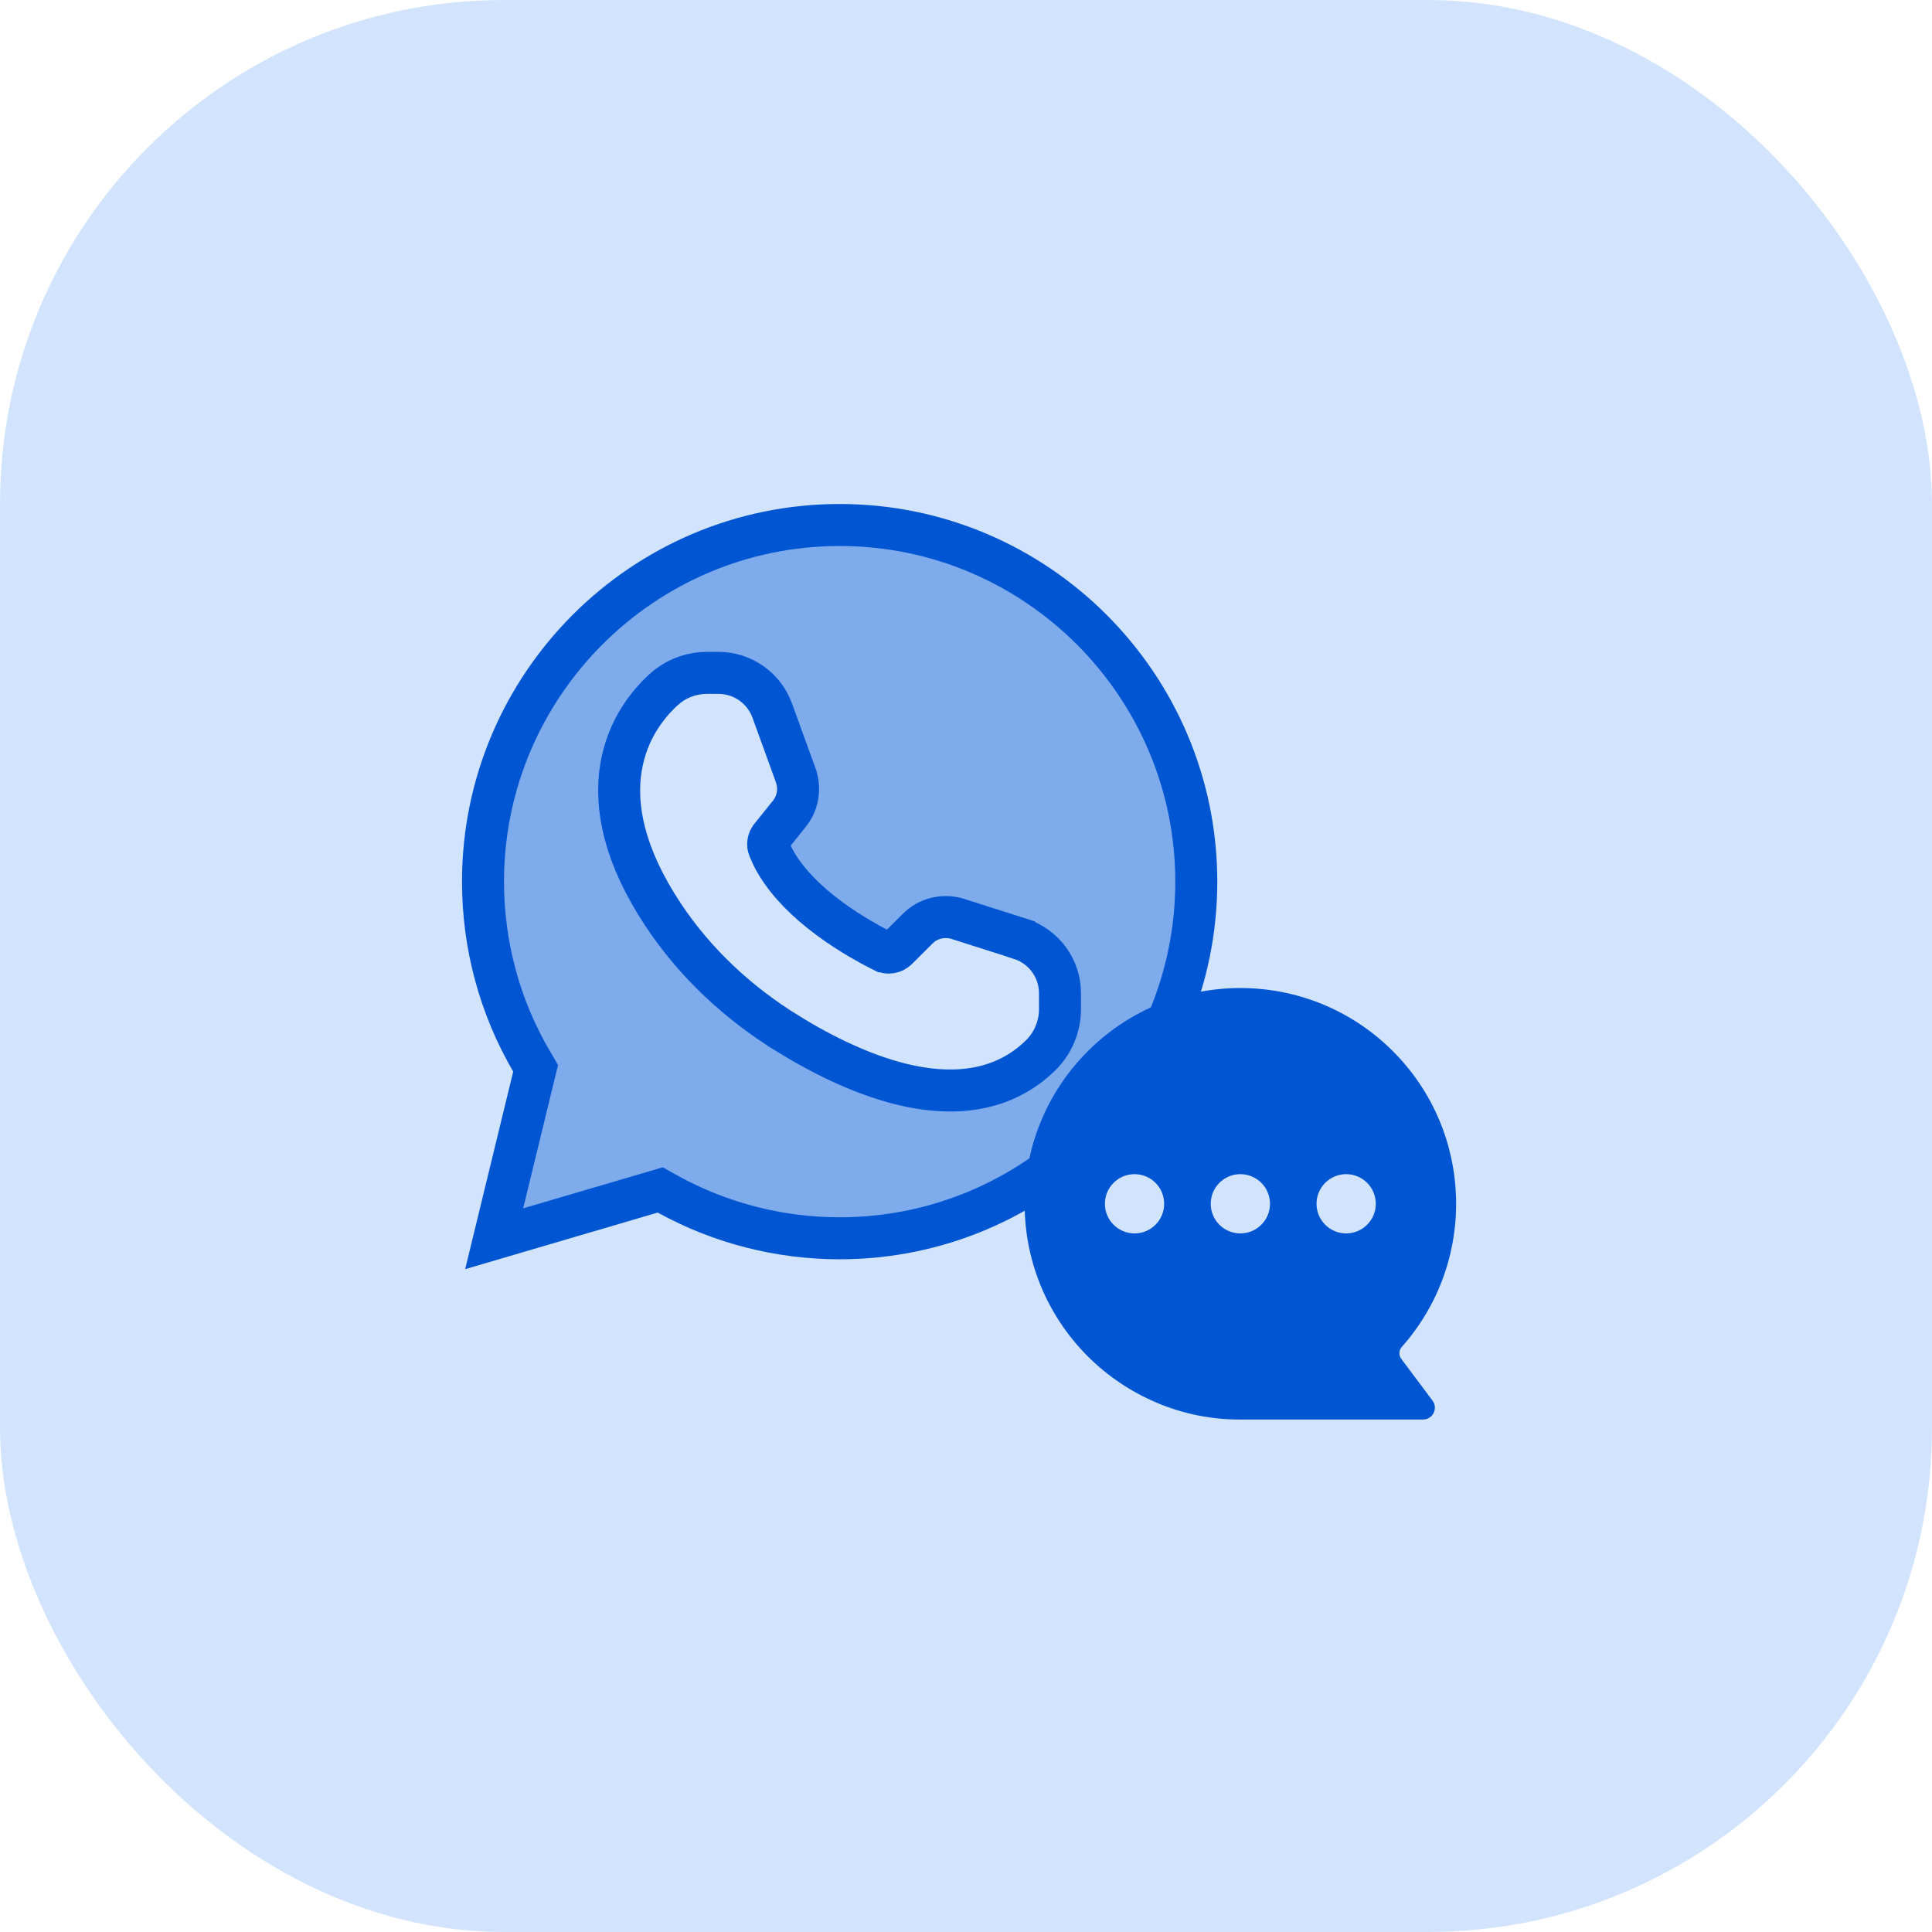
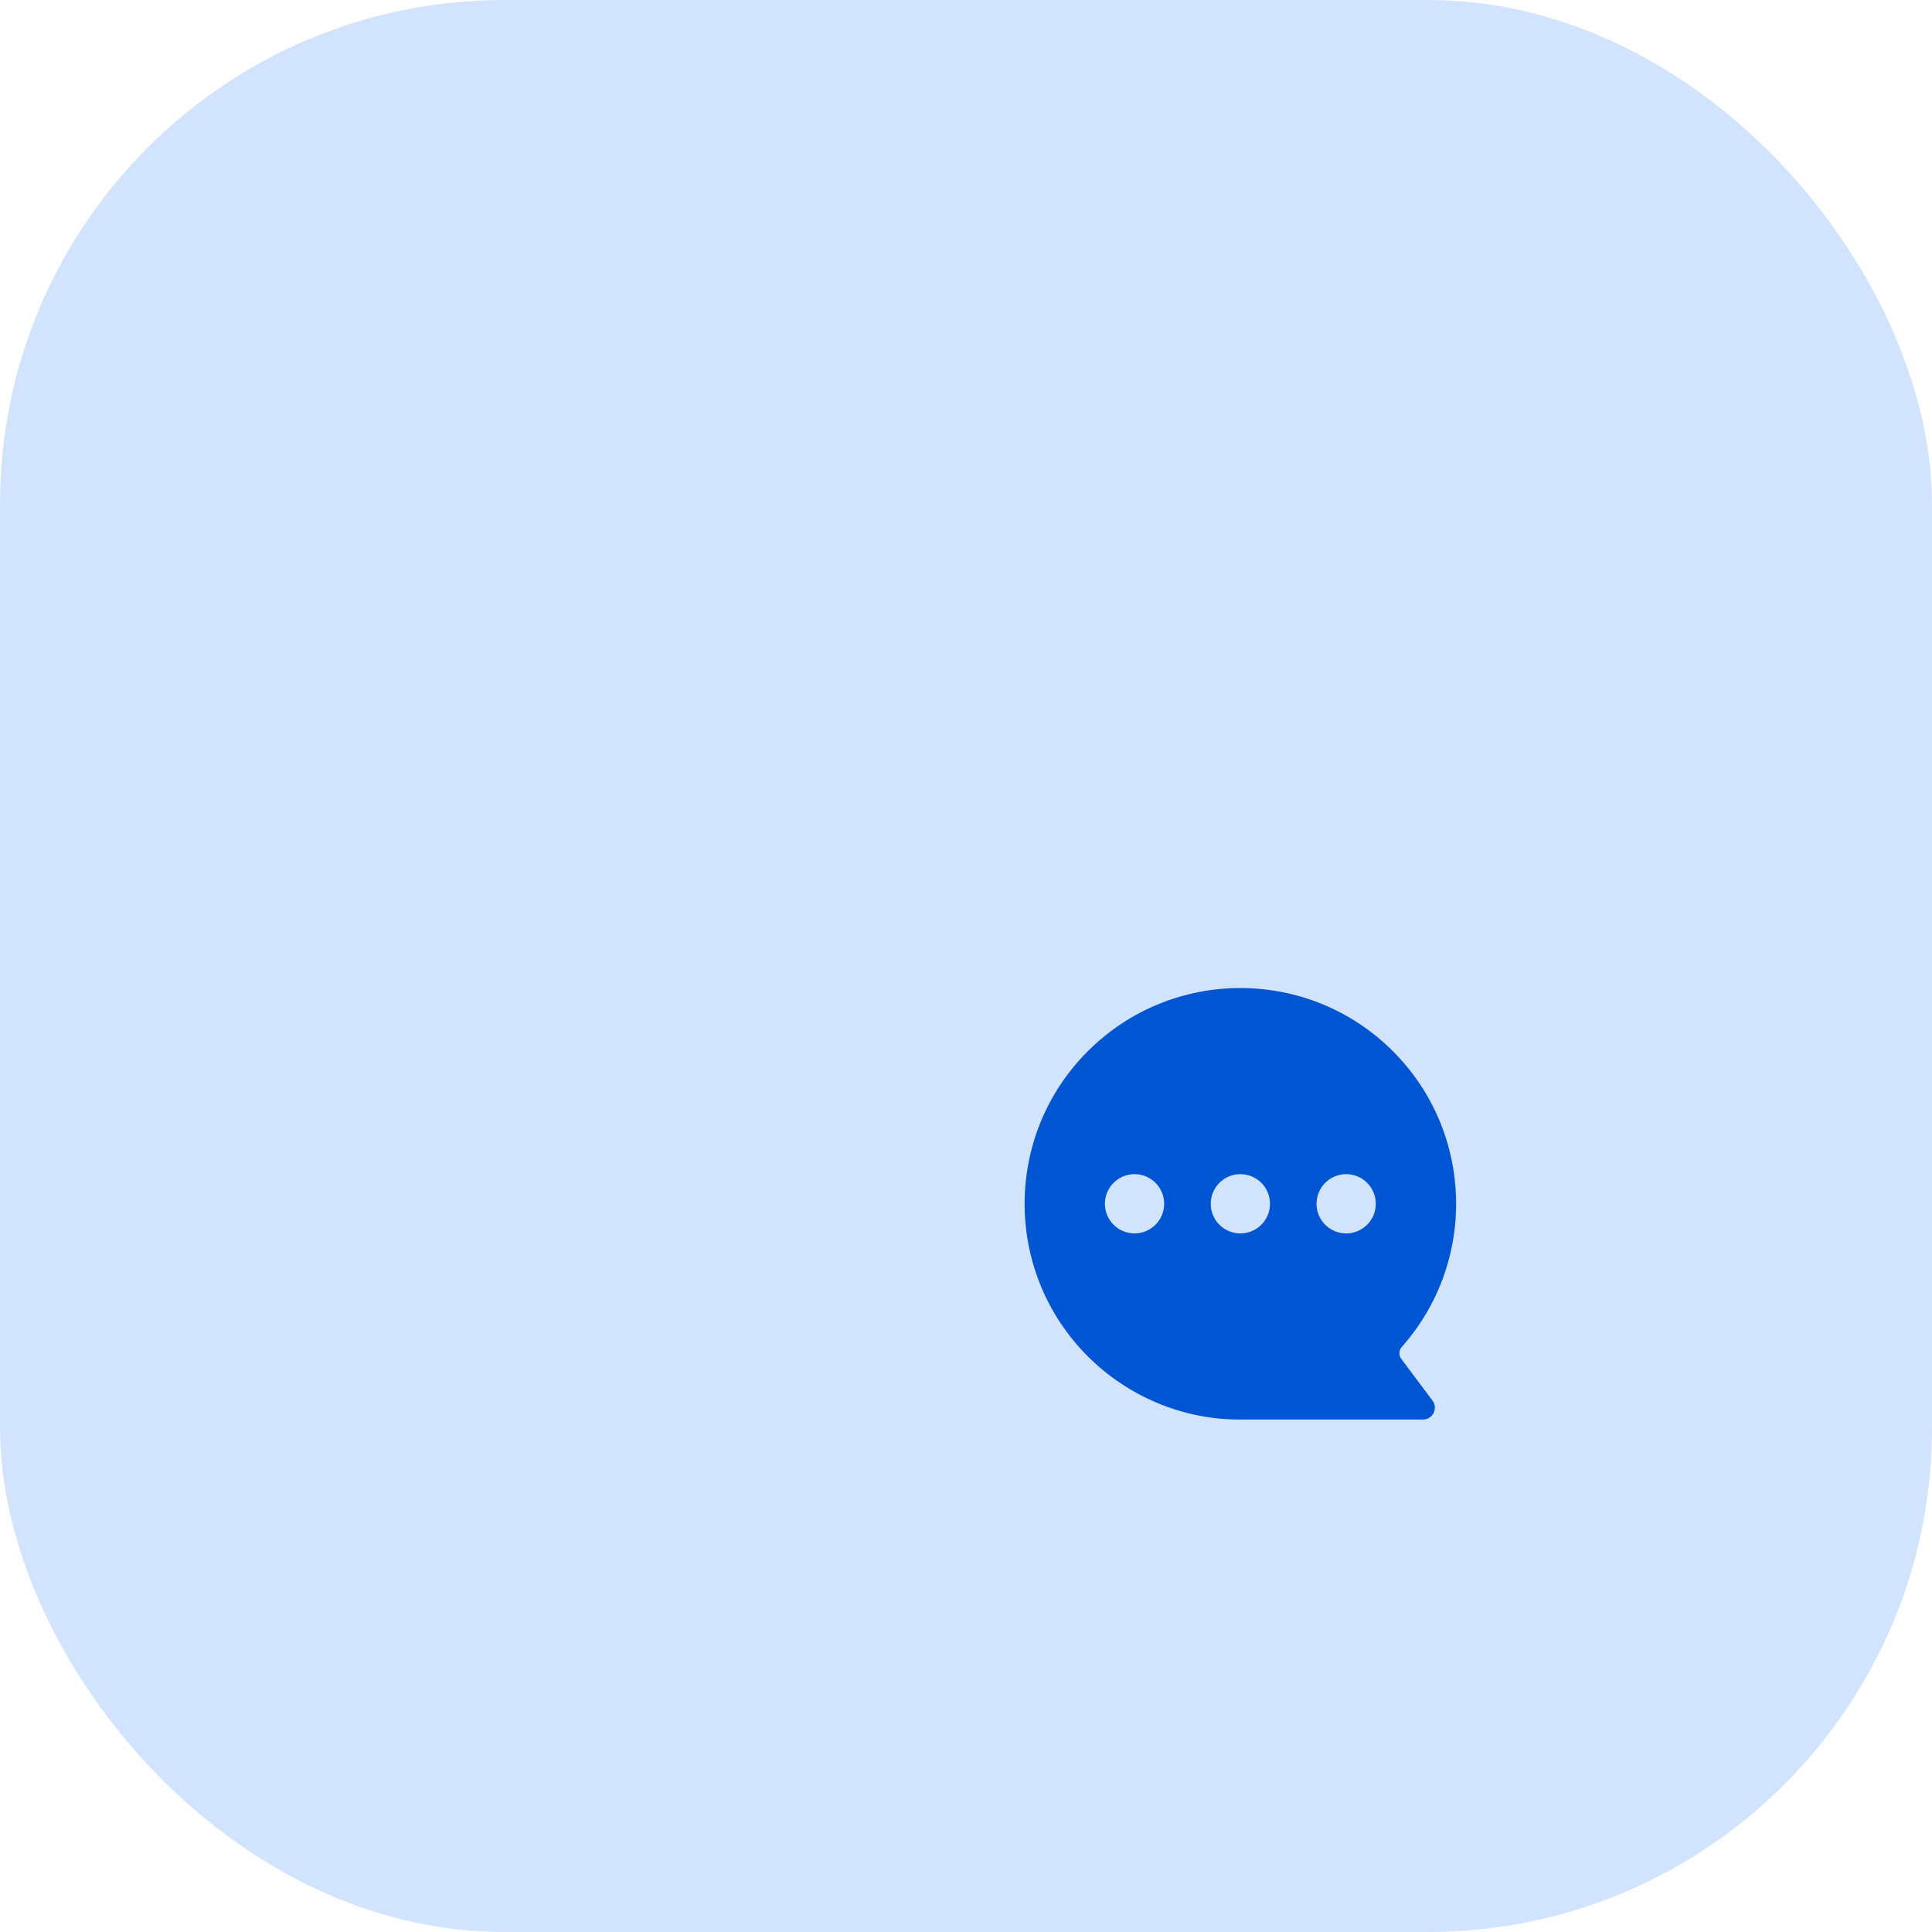
<svg xmlns="http://www.w3.org/2000/svg" width="46" height="46" viewBox="0 0 46 46" fill="none">
  <rect width="46" height="46" rx="12" fill="#D2E4FD" />
-   <path d="M19.992 12.5C24.673 12.5 28.483 16.311 28.483 20.992C28.483 25.673 24.673 29.483 19.992 29.483C18.559 29.483 17.151 29.122 15.901 28.433L15.719 28.332L15.519 28.391L11.766 29.494L12.705 25.632L12.753 25.436L12.651 25.262C11.896 23.968 11.5 22.496 11.5 20.992C11.5 16.311 15.311 12.5 19.992 12.5ZM16.834 16.021C16.501 16.021 16.176 16.127 15.909 16.329L15.799 16.422C15.435 16.754 14.933 17.363 14.784 18.283C14.634 19.212 14.858 20.374 15.788 21.778C16.559 22.942 17.592 23.895 18.769 24.617V24.618C19.566 25.107 20.612 25.642 21.67 25.861C22.732 26.082 23.895 25.998 24.784 25.12L24.786 25.118C25.075 24.829 25.238 24.436 25.238 24.027V23.649C25.238 23.056 24.854 22.535 24.292 22.354L24.291 22.352L22.806 21.879L22.8 21.877C22.51 21.788 22.192 21.842 21.948 22.024L21.849 22.111L21.358 22.601C21.273 22.684 21.143 22.706 21.031 22.65H21.03C20.632 22.451 20.059 22.128 19.527 21.7C19.056 21.322 18.646 20.884 18.401 20.405L18.308 20.197C18.273 20.11 18.288 20.005 18.351 19.928L18.352 19.926L18.796 19.373L18.798 19.371C19.003 19.112 19.055 18.769 18.946 18.463V18.46L18.386 16.917C18.191 16.381 17.68 16.021 17.107 16.021H16.834Z" fill="#7EABEC" stroke="#0056D2" />
  <path fill-rule="evenodd" clip-rule="evenodd" d="M33.165 25.029C31.159 23.023 27.906 23.023 25.9 25.029C23.894 27.035 23.894 30.288 25.9 32.294C26.822 33.217 28.125 33.807 29.535 33.798H33.881C34.114 33.798 34.246 33.533 34.107 33.347L33.366 32.357C33.301 32.274 33.303 32.153 33.376 32.07C35.176 30.039 35.091 26.956 33.165 25.029L33.165 25.029ZM29.532 27.956C29.922 27.956 30.238 28.272 30.238 28.662C30.238 29.051 29.922 29.367 29.532 29.367C29.143 29.367 28.827 29.051 28.827 28.662C28.827 28.272 29.143 27.956 29.532 27.956ZM32.051 27.956C32.441 27.956 32.757 28.272 32.757 28.662C32.757 29.051 32.441 29.367 32.051 29.367C31.662 29.367 31.346 29.051 31.346 28.662C31.346 28.272 31.662 27.956 32.051 27.956ZM27.013 27.956C27.403 27.956 27.718 28.272 27.718 28.662C27.718 29.051 27.402 29.367 27.013 29.367C26.623 29.367 26.307 29.051 26.307 28.662C26.308 28.272 26.623 27.956 27.013 27.956Z" fill="#0056D2" />
</svg>